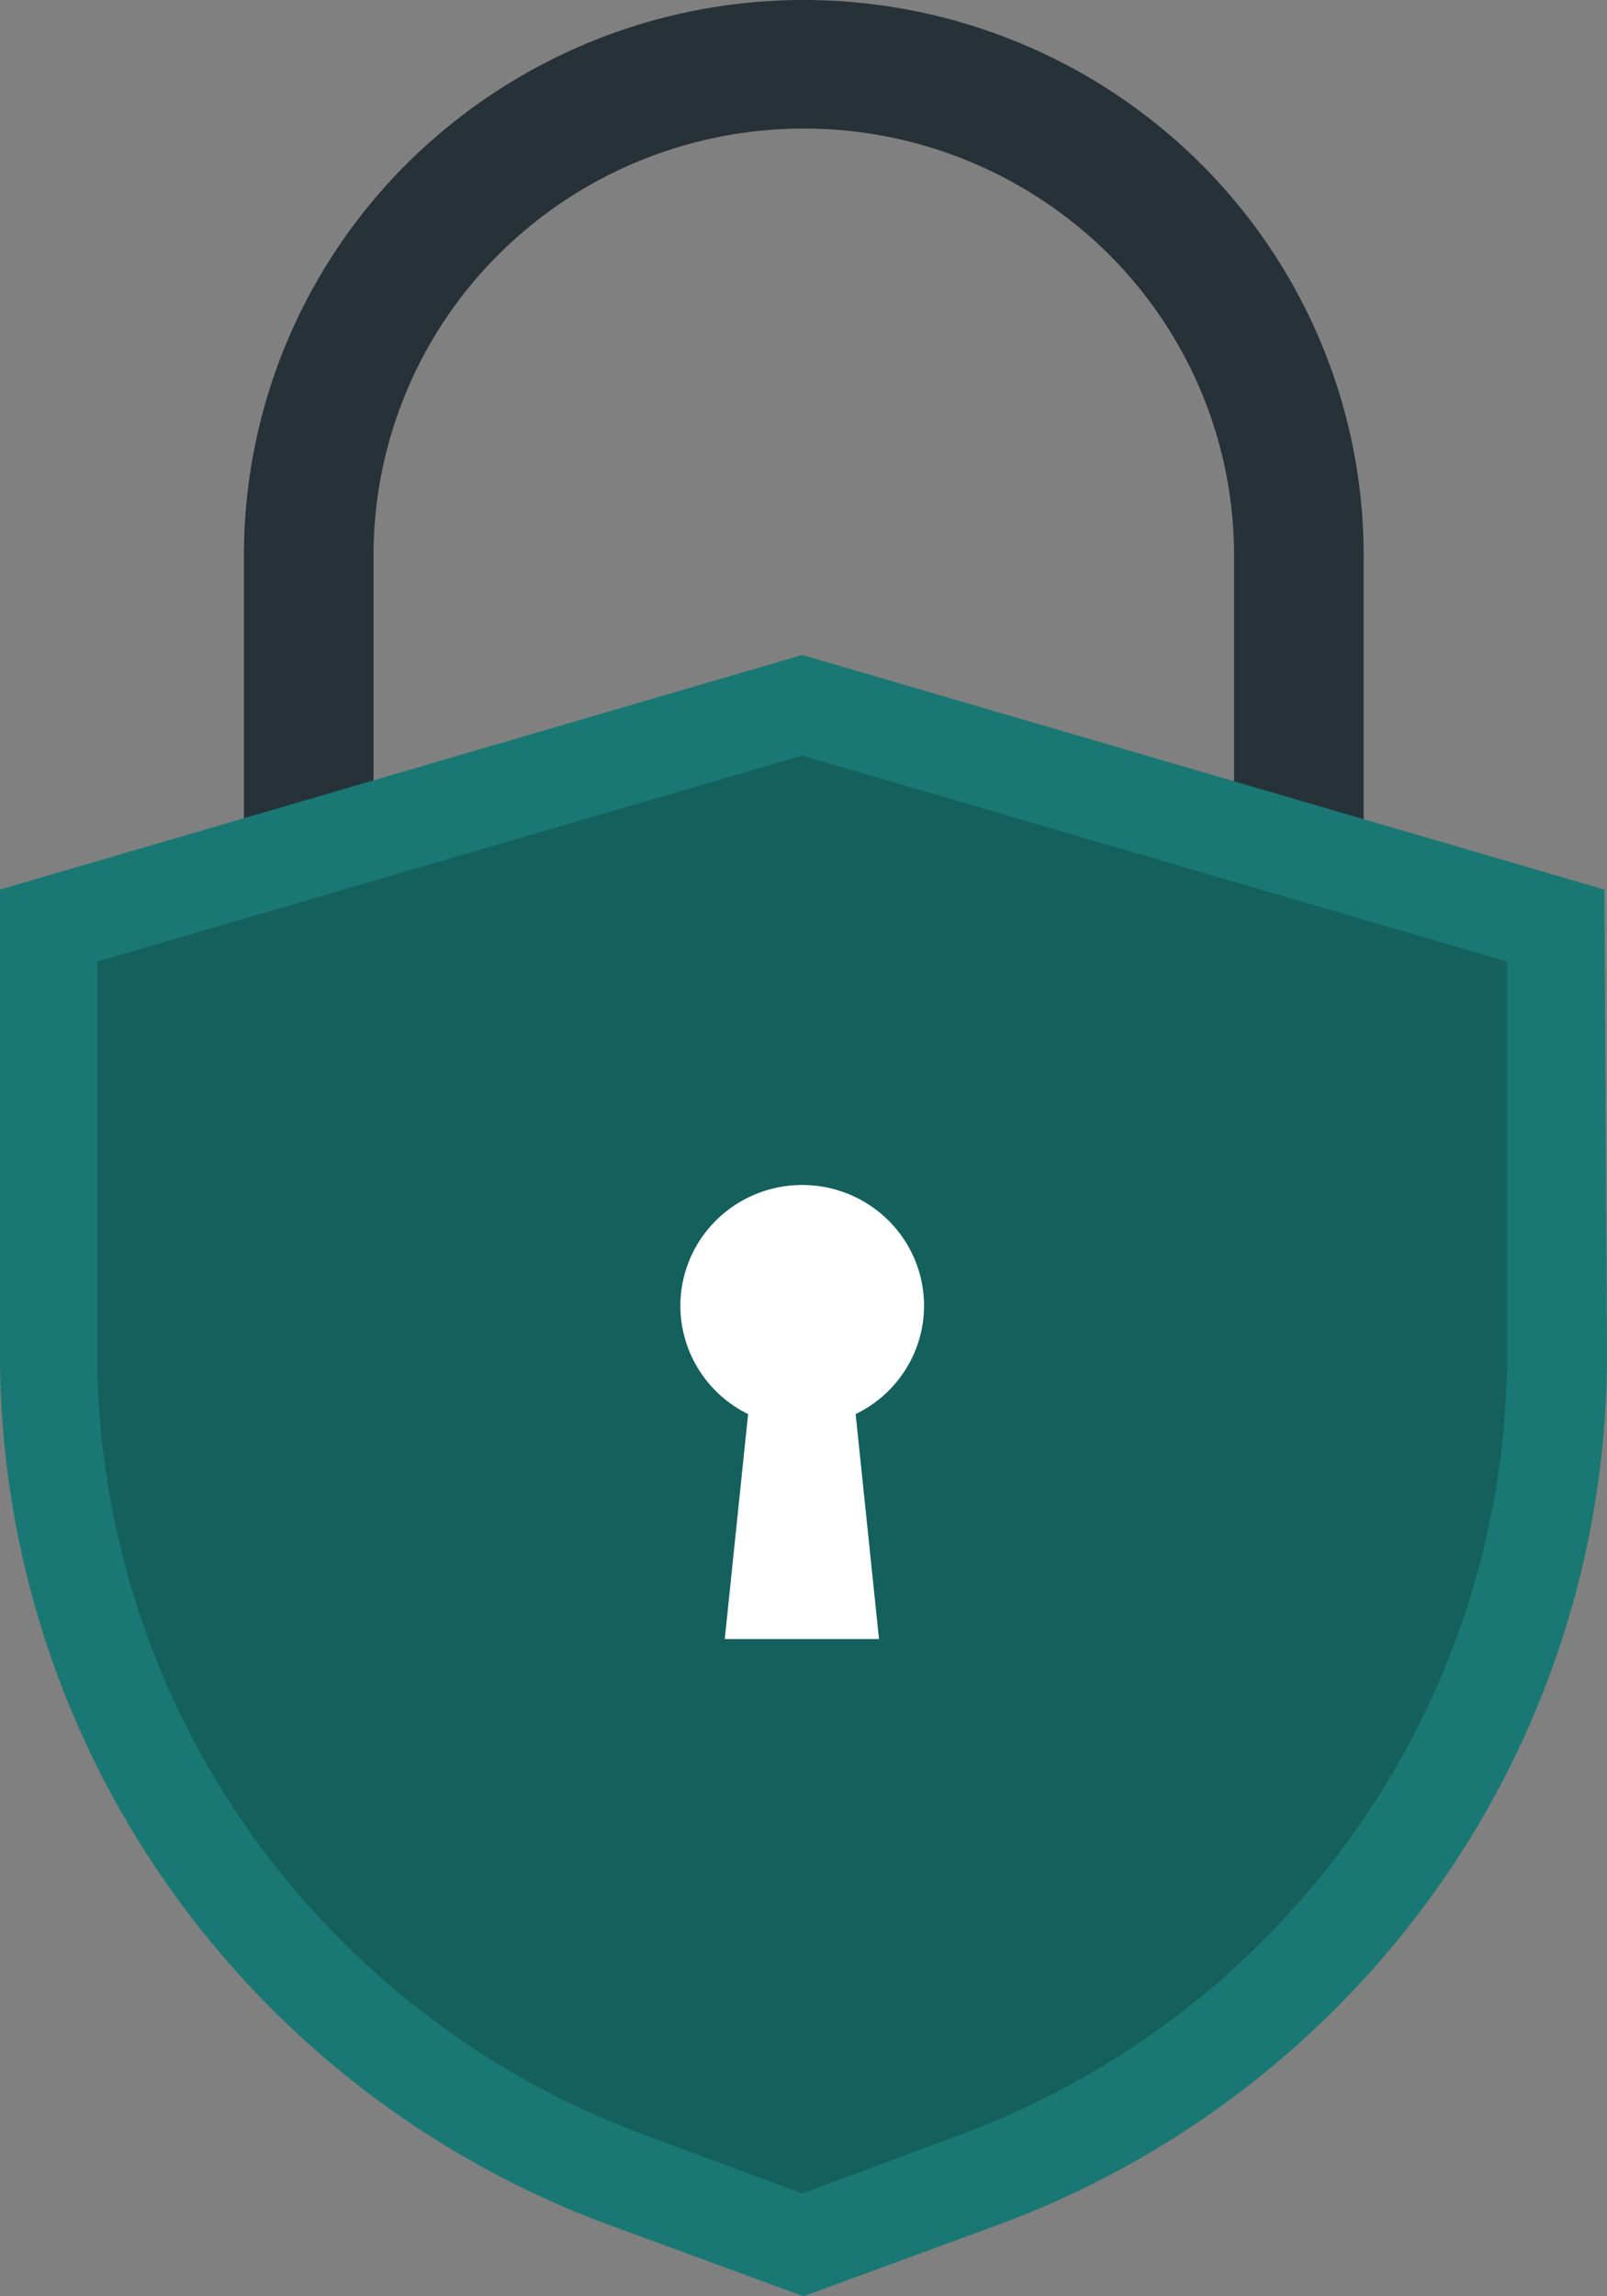
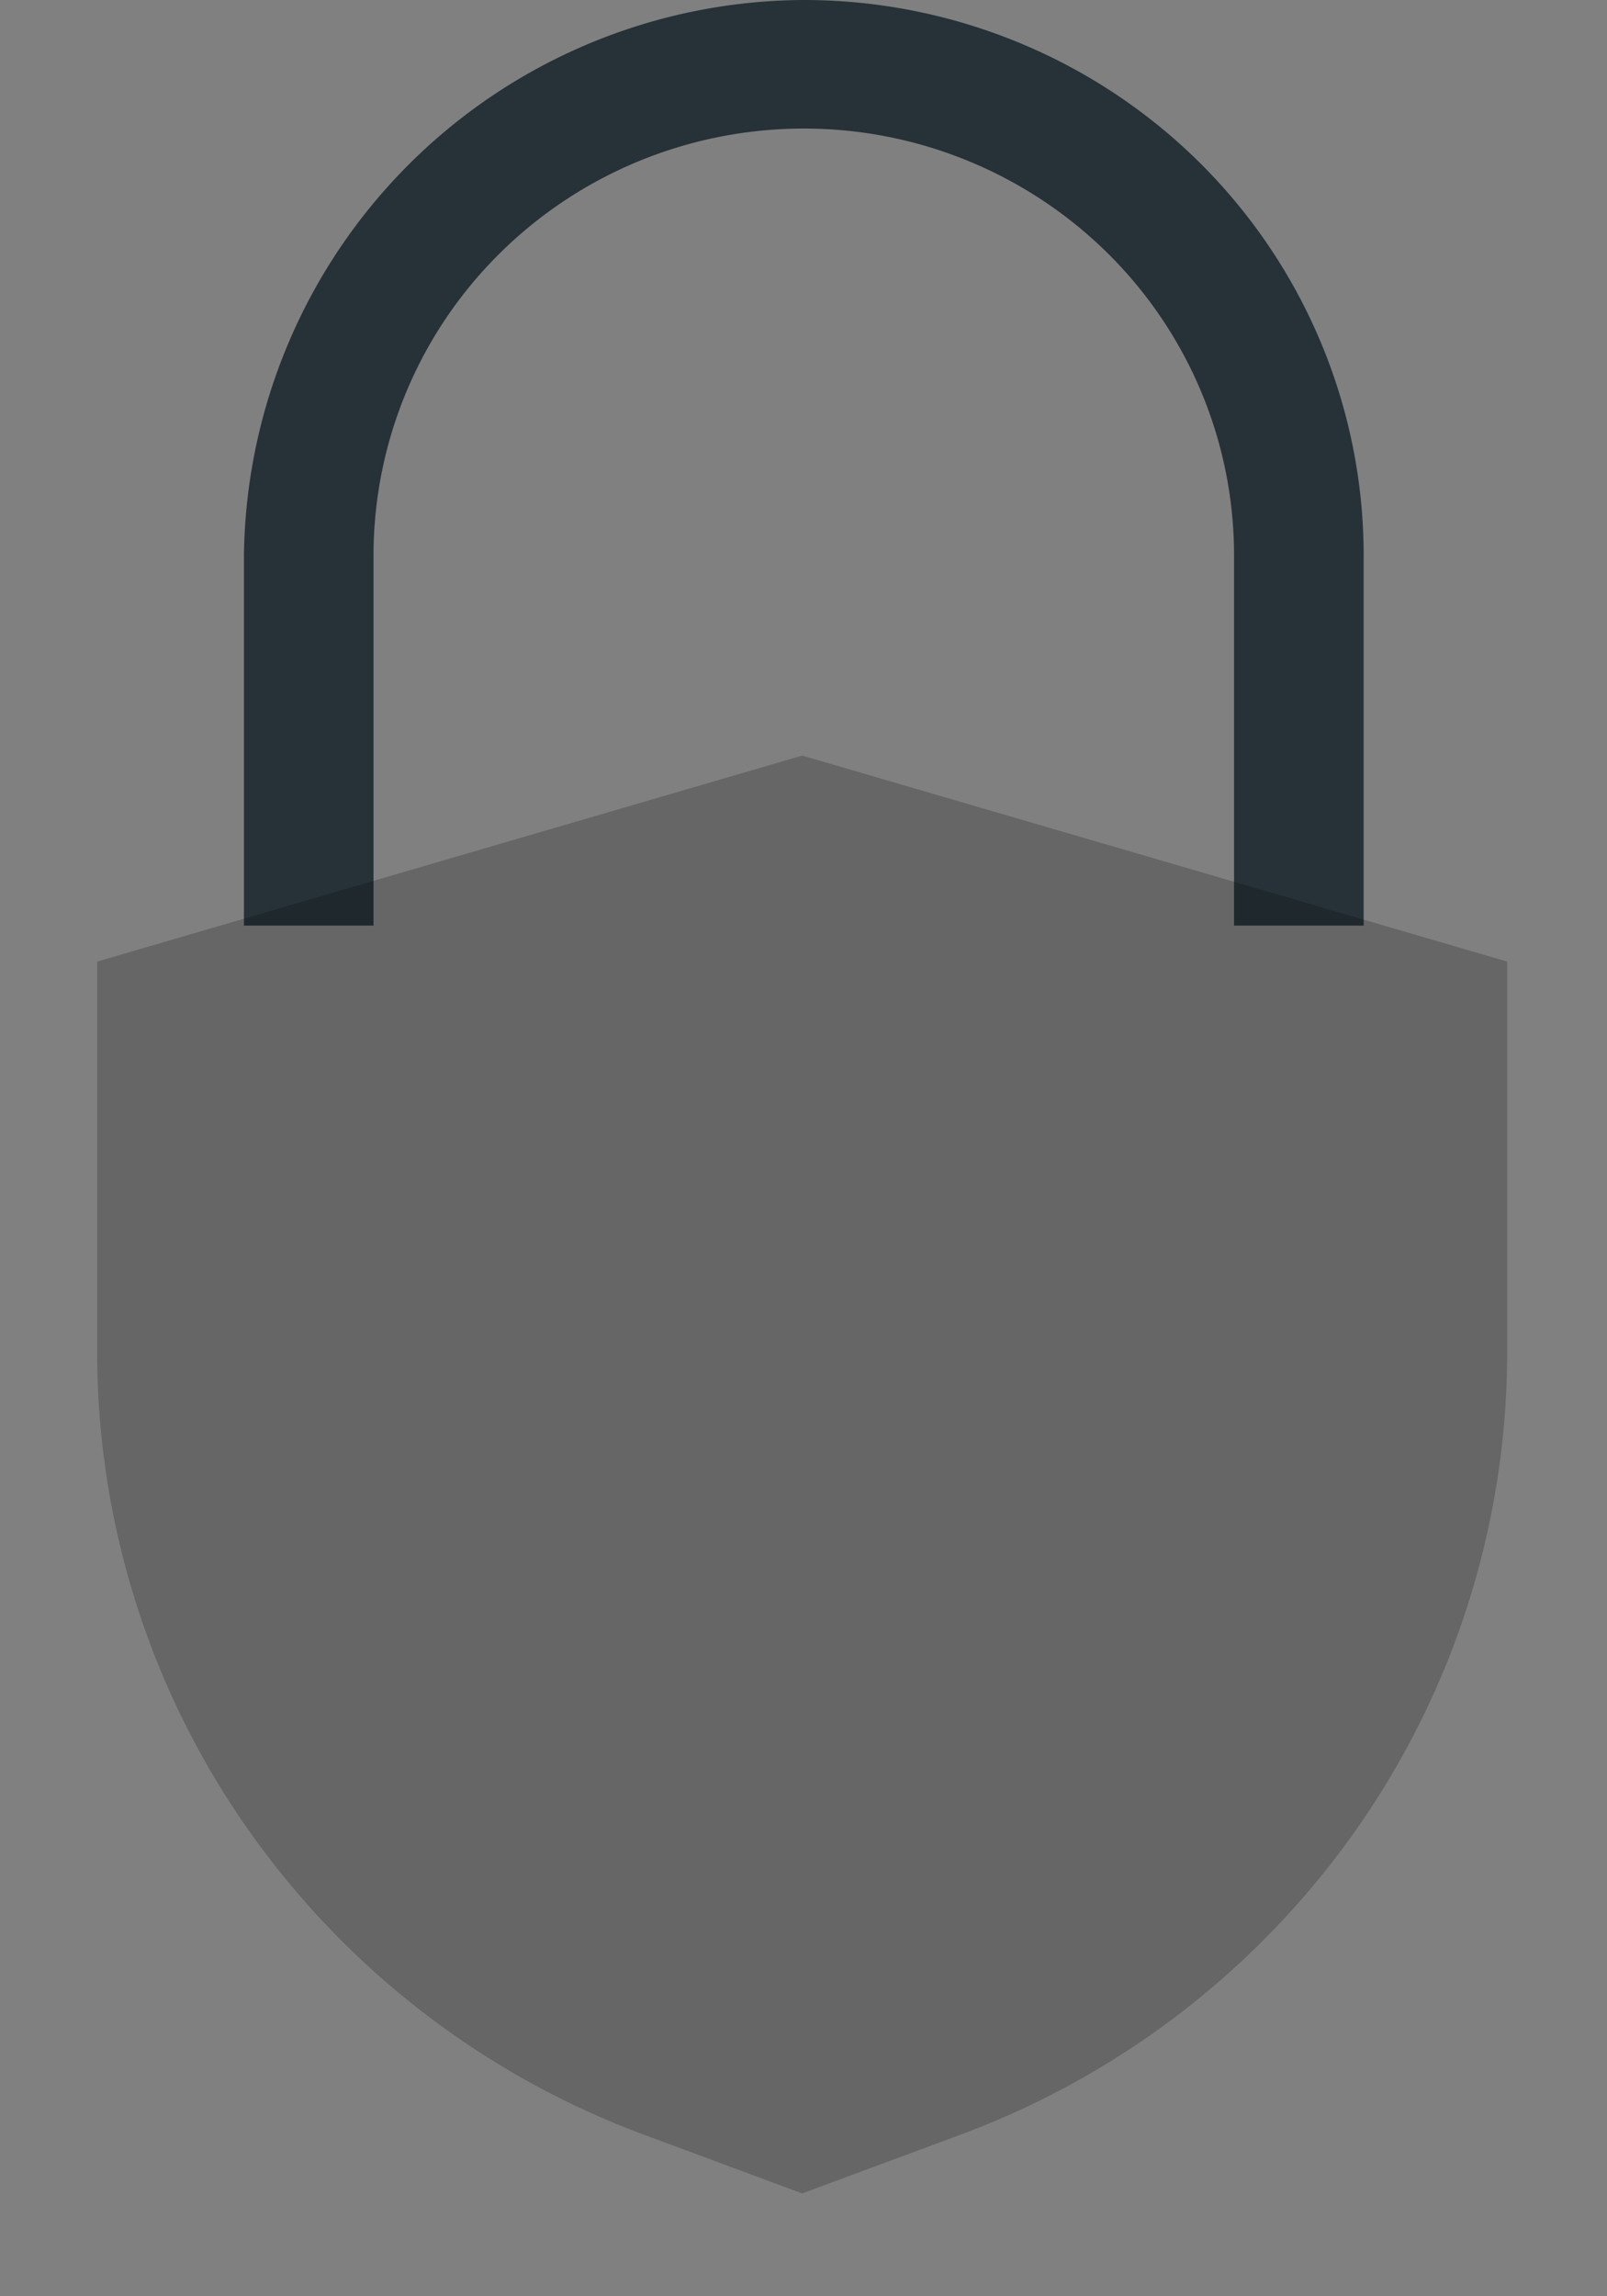
<svg xmlns="http://www.w3.org/2000/svg" width="49" height="70" fill="none">
  <rect width="100%" height="100%" fill="#808080" stroke="none" />
-   <path d="M41.58 28.216h-3.952V16.929c0-3.45-1.382-6.76-3.843-9.2a13.175 13.175 0 00-9.276-3.81c-3.48 0-6.817 1.37-9.277 3.81a12.956 12.956 0 00-3.843 9.2v11.287H7.438V16.929c0-4.49 1.798-8.796 5-11.97A17.144 17.144 0 0124.508 0c4.528 0 8.87 1.784 12.072 4.958 3.2 3.175 5 7.481 5 11.971v11.287z" fill="#263238" />
-   <path d="M48.921 27.118l-24.46-7.152L0 27.118v14.196a28.141 28.141 0 005.102 16.139 28.51 28.51 0 0013.47 10.372L24.5 70l5.927-2.175a28.509 28.509 0 0013.471-10.372A28.141 28.141 0 0049 41.314l-.079-14.196z" fill="#197874" />
+   <path d="M41.58 28.216h-3.952V16.929c0-3.45-1.382-6.76-3.843-9.2a13.175 13.175 0 00-9.276-3.81c-3.48 0-6.817 1.37-9.277 3.81a12.956 12.956 0 00-3.843 9.2v11.287H7.438V16.929A17.144 17.144 0 0124.508 0c4.528 0 8.87 1.784 12.072 4.958 3.2 3.175 5 7.481 5 11.971v11.287z" fill="#263238" />
  <path opacity=".2" d="M19.6 65.062a25.656 25.656 0 01-12.046-9.306 25.326 25.326 0 01-4.591-14.442V29.313l21.497-6.28 21.496 6.28v12.001a25.326 25.326 0 01-4.59 14.442 25.656 25.656 0 01-12.046 9.306l-4.86 1.803-4.86-1.803z" fill="black" />
-   <path d="M28.175 39.845a3.66 3.66 0 00-.495-1.877 3.7 3.7 0 00-1.388-1.366 3.74 3.74 0 00-3.773.065 3.696 3.696 0 00-1.34 1.413 3.658 3.658 0 00.17 3.738c.362.552.867.997 1.462 1.29l-.712 6.857h4.703l-.712-6.858a3.695 3.695 0 001.51-1.338 3.652 3.652 0 00.575-1.924z" fill="white" />
</svg>